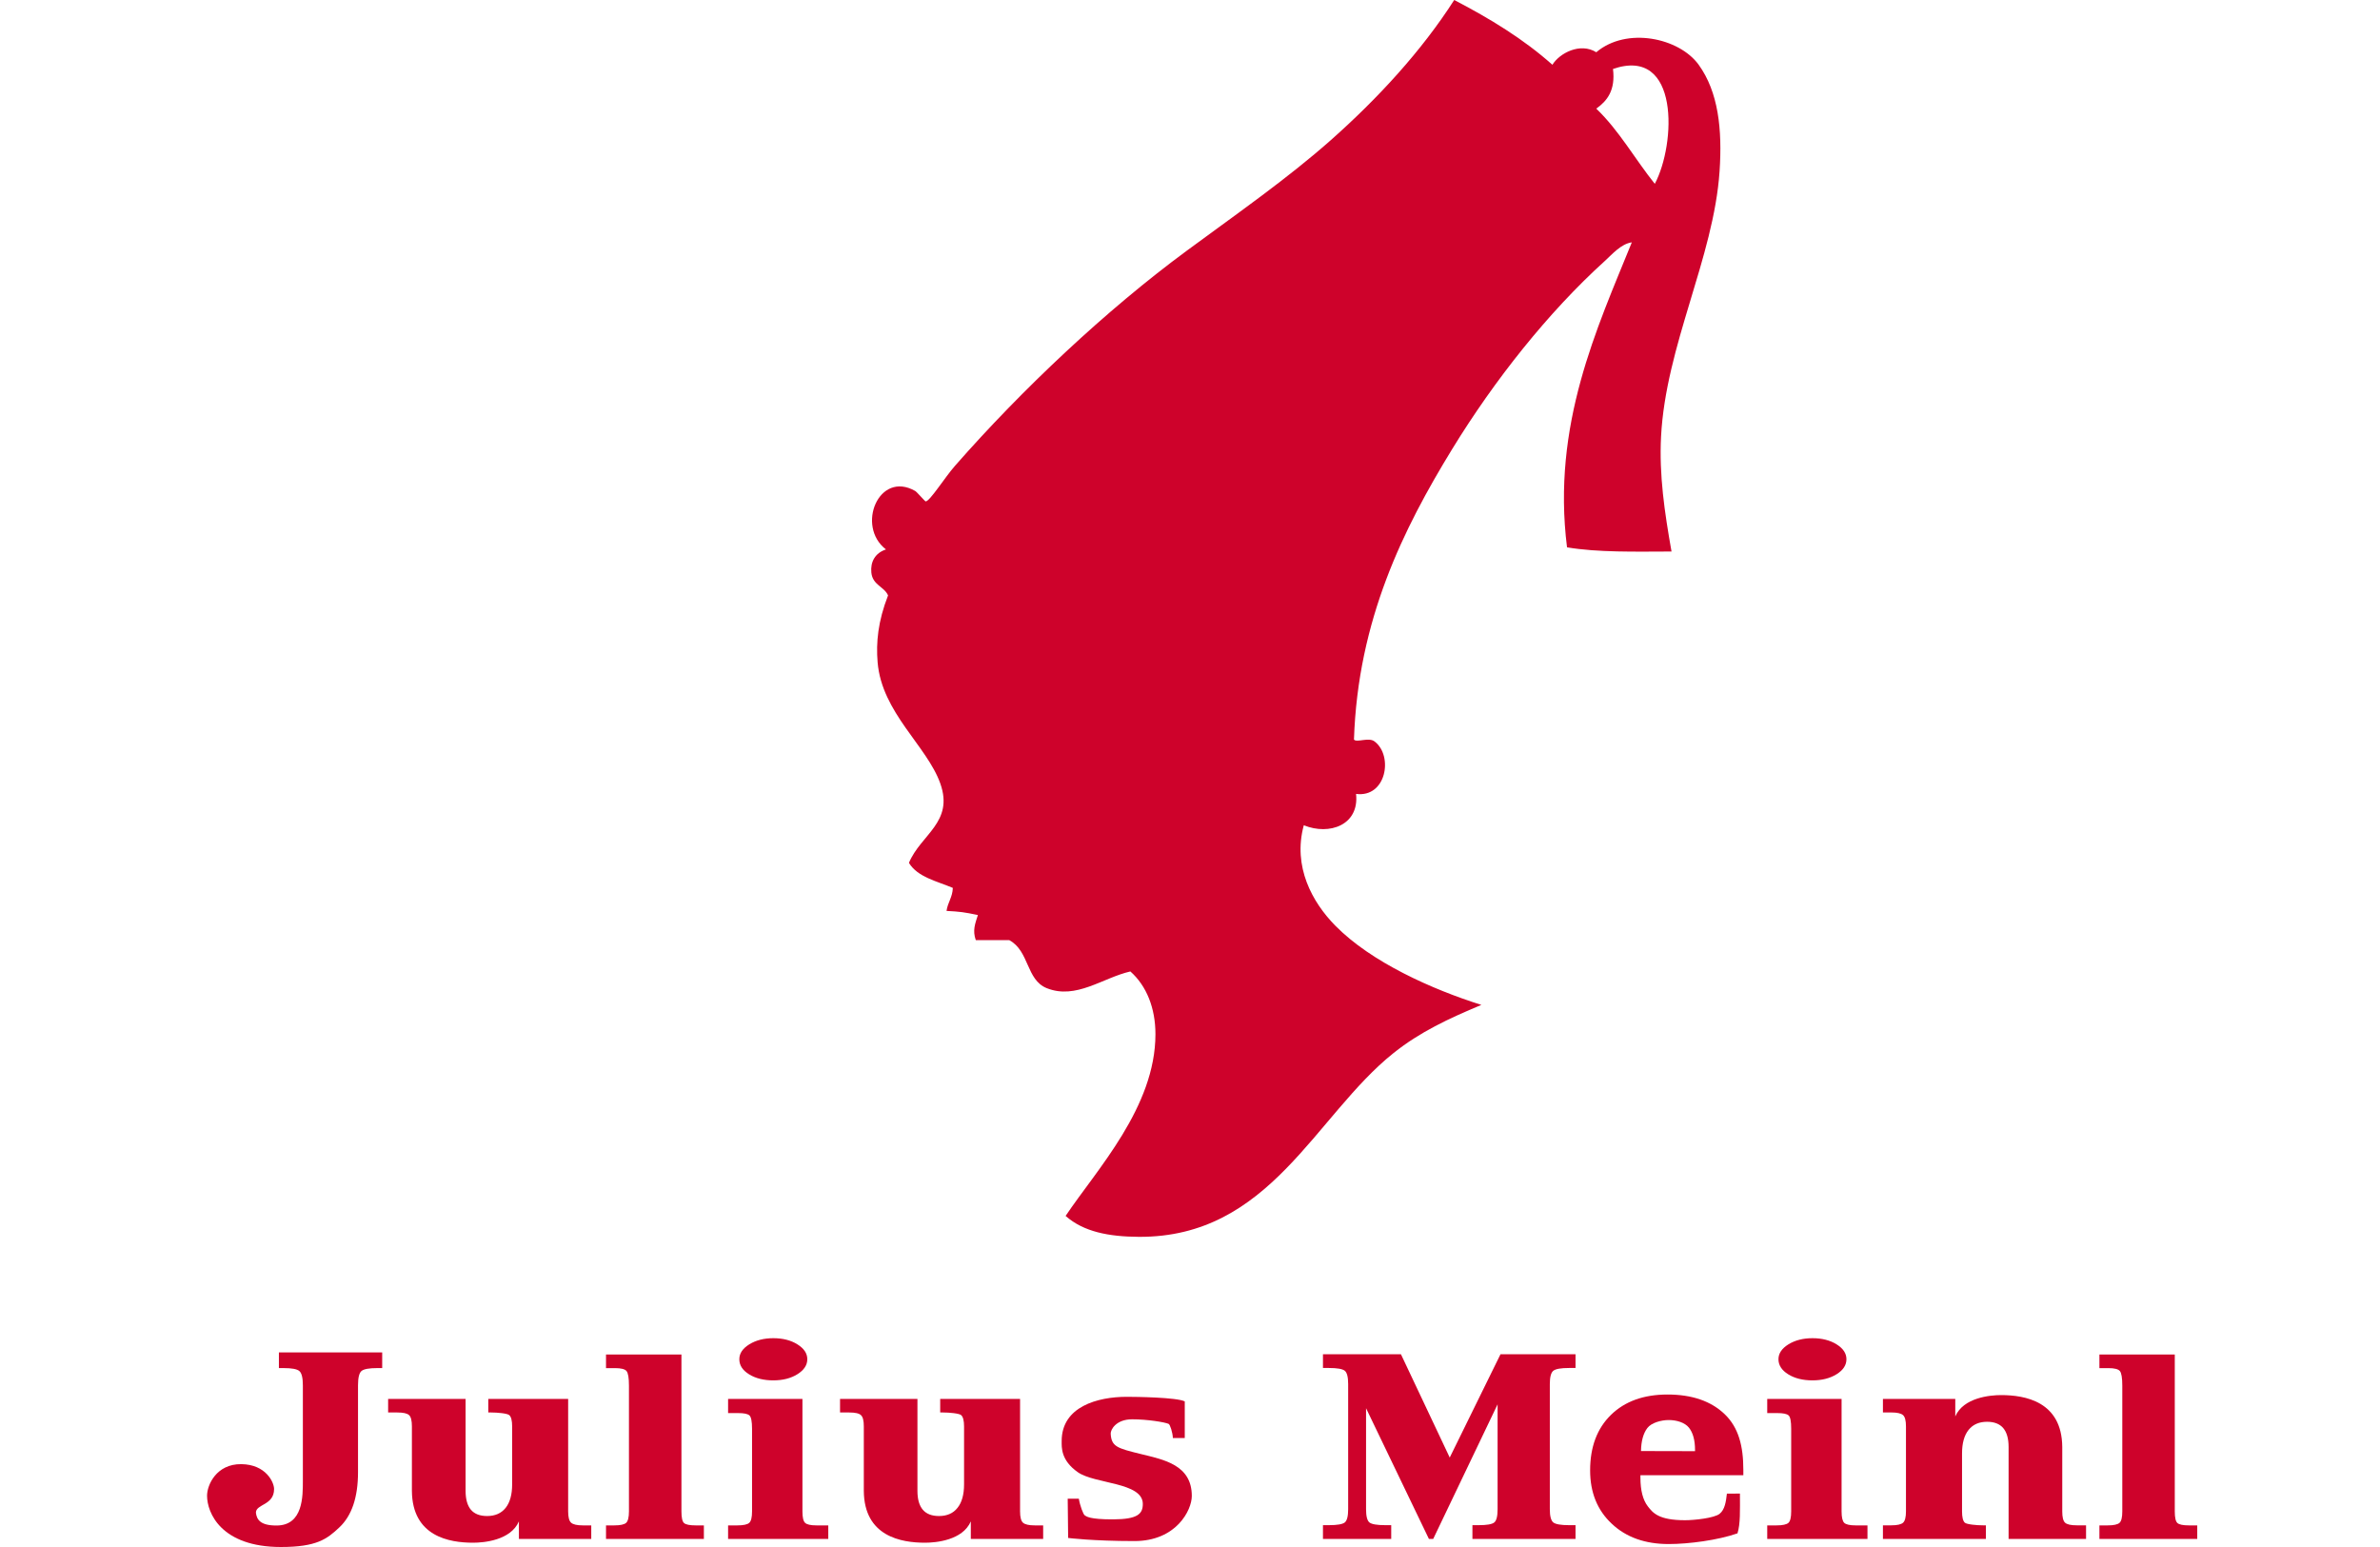
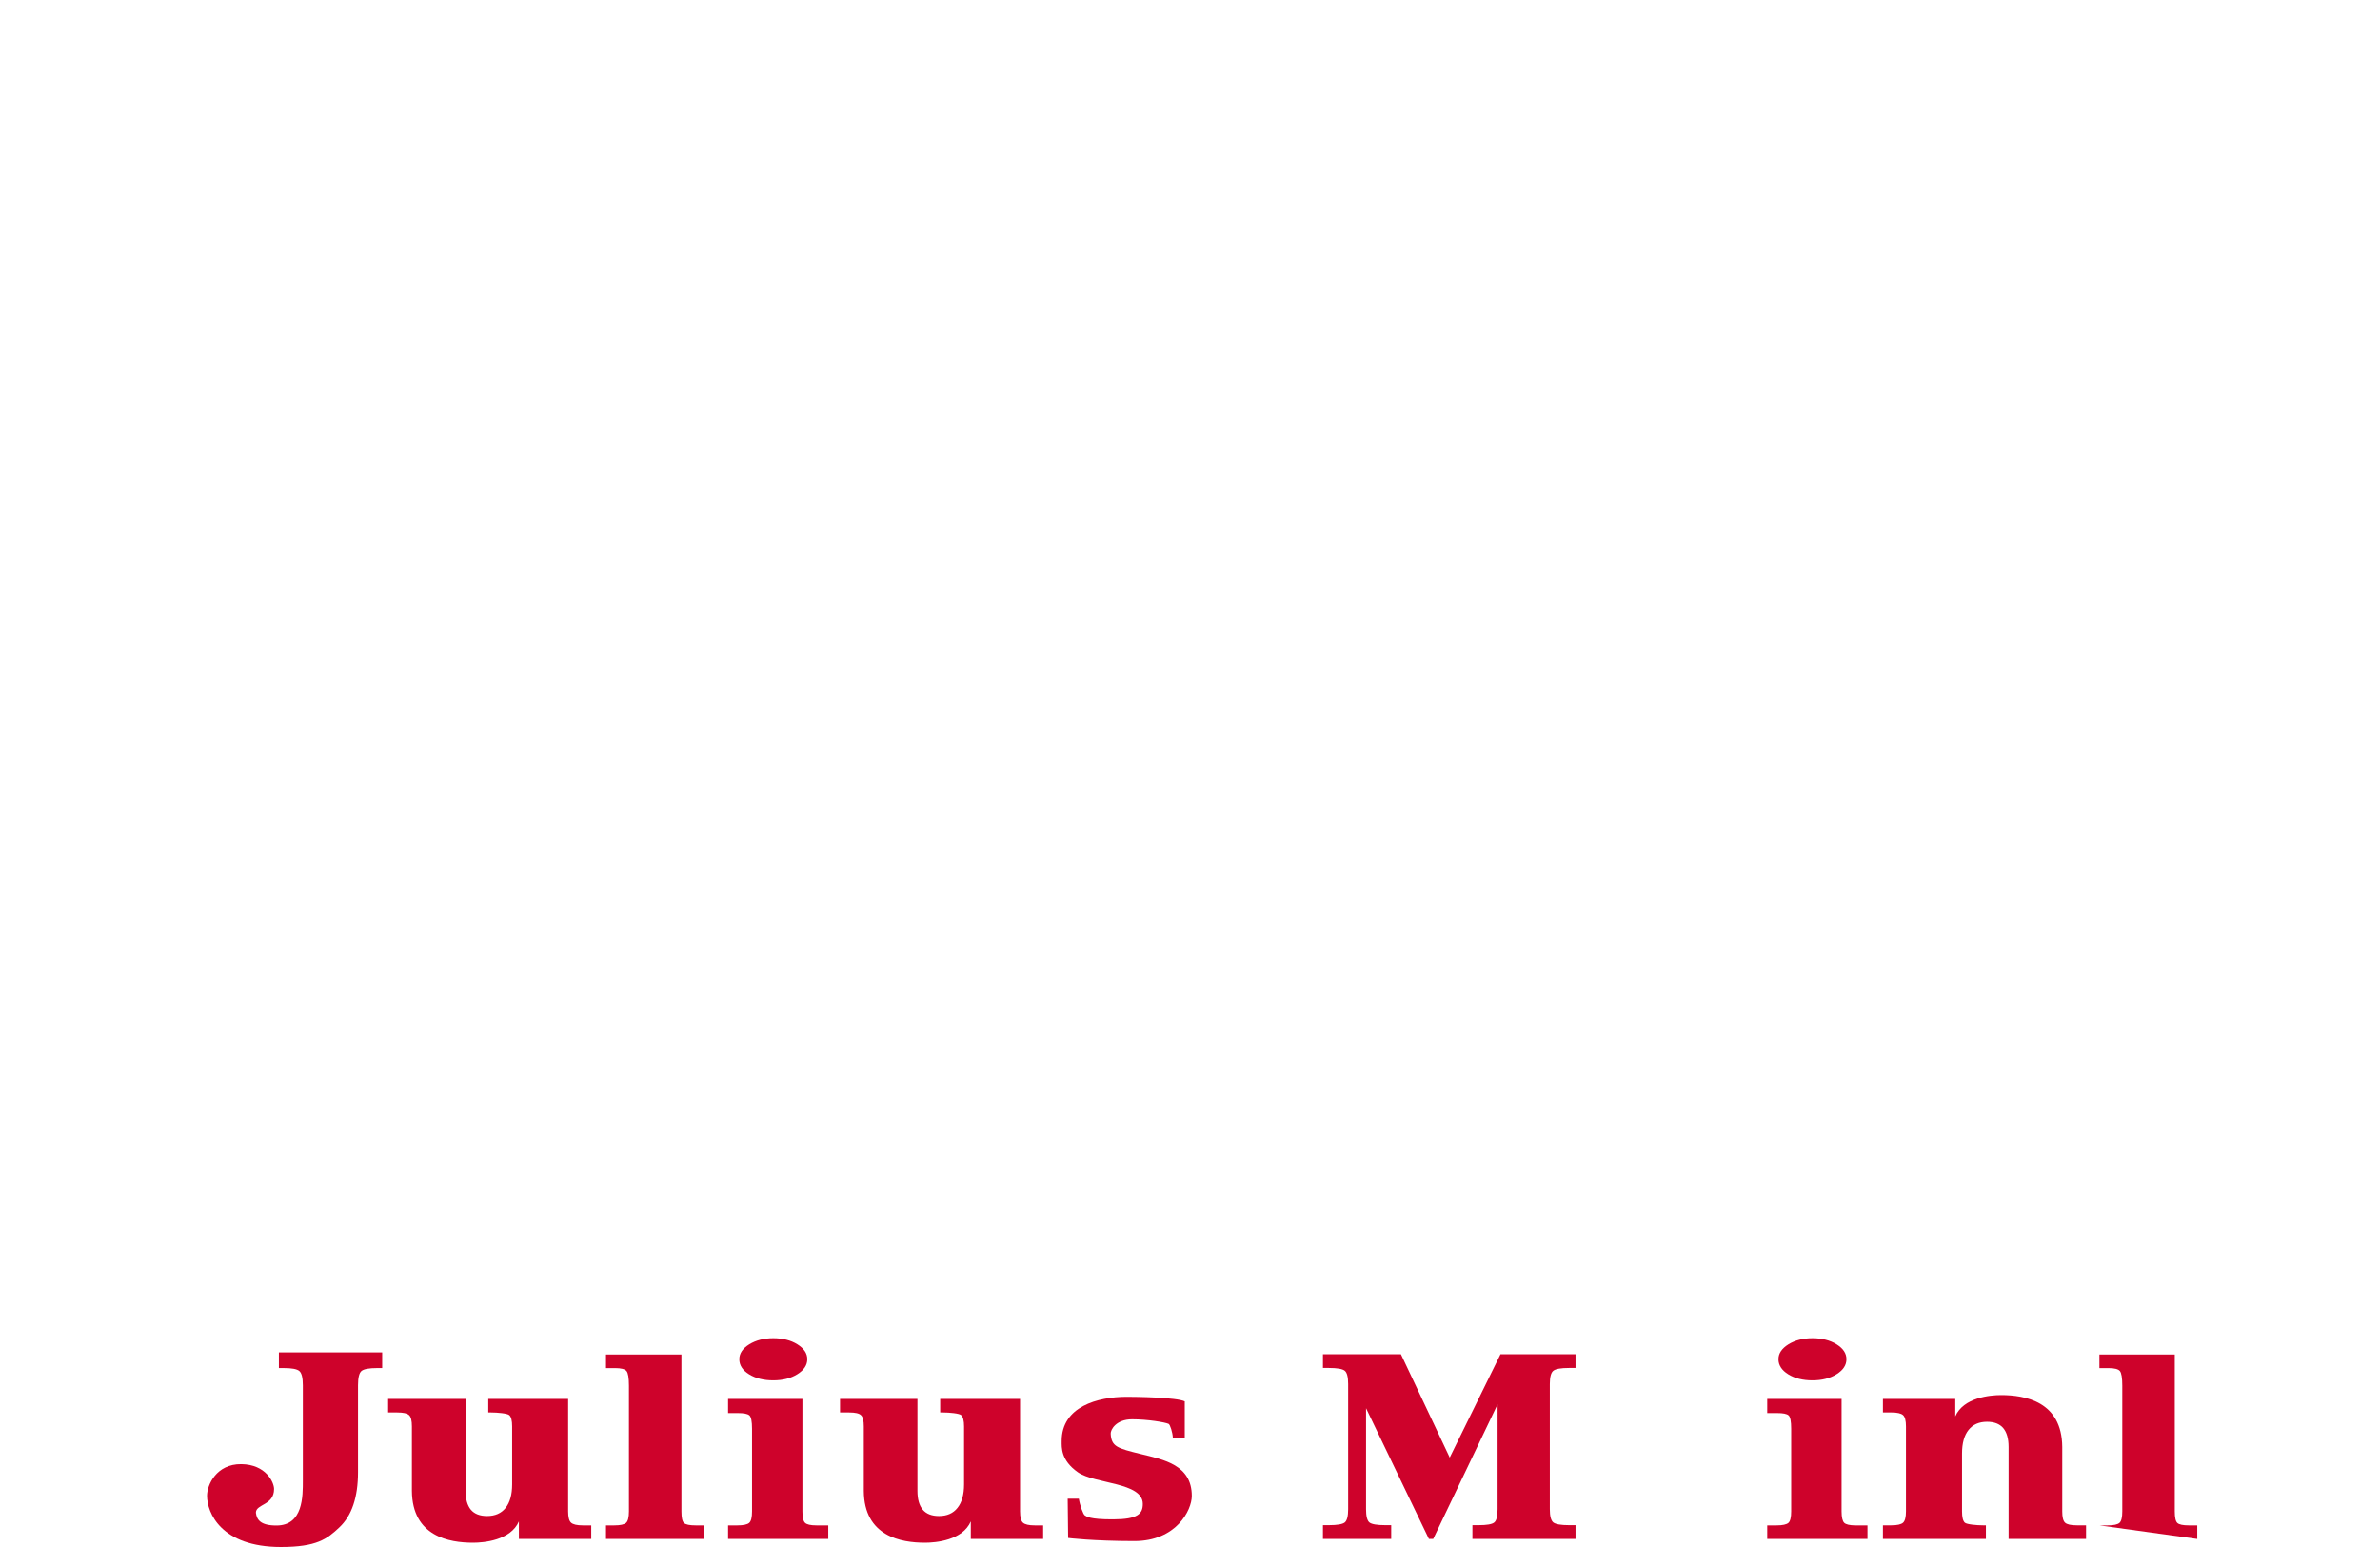
<svg xmlns="http://www.w3.org/2000/svg" stroke-width="0.501" stroke-linejoin="bevel" fill-rule="evenodd" version="1.1" overflow="visible" width="75pt" height="48.75pt" viewBox="0 0 75 48.75">
  <defs>
	</defs>
  <g id="Document" fill="none" stroke="black" font-family="Times New Roman" font-size="16" transform="scale(1 -1)">
    <g id="Spread" transform="translate(0 -48.75)">
      <g id="Layer 1">
        <g id="Group" stroke="none" stroke-linejoin="miter" stroke-width="0.066" fill="#ce022b" stroke-miterlimit="79.84">
          <path d="M 9.544,5.095 C 9.544,5.332 9.507,5.482 9.433,5.545 C 9.36,5.608 9.194,5.638 8.937,5.638 L 8.789,5.638 L 8.789,6.131 L 12.044,6.131 L 12.044,5.638 L 11.888,5.638 C 11.631,5.638 11.464,5.608 11.39,5.545 C 11.318,5.482 11.282,5.332 11.282,5.095 L 11.282,2.358 C 11.282,1.567 11.086,0.986 10.695,0.619 C 10.305,0.25 9.98,0 8.853,0 C 6.968,0 6.525,1.077 6.525,1.616 C 6.525,1.957 6.821,2.619 7.603,2.611 C 8.384,2.602 8.637,2.035 8.637,1.828 C 8.637,1.306 8.064,1.36 8.064,1.081 C 8.092,0.858 8.208,0.677 8.712,0.677 C 9.557,0.677 9.544,1.606 9.544,2.095 Z" fill-rule="evenodd" marker-start="none" marker-end="none" />
          <path d="M 17.904,4.667 L 17.904,1.121 C 17.904,0.94 17.935,0.822 17.996,0.767 C 18.056,0.711 18.182,0.681 18.368,0.681 L 18.632,0.681 L 18.632,0.253 L 16.352,0.253 L 16.352,0.807 C 16.093,0.208 15.246,0.135 14.908,0.135 C 14.16,0.135 12.991,0.331 12.98,1.769 L 12.98,3.801 C 12.98,3.981 12.951,4.099 12.893,4.154 C 12.833,4.211 12.71,4.239 12.522,4.239 L 12.231,4.239 L 12.231,4.667 L 14.672,4.667 L 14.672,1.769 C 14.672,1.504 14.729,1.306 14.84,1.173 C 14.954,1.041 15.124,0.976 15.35,0.976 C 15.601,0.976 15.796,1.061 15.934,1.233 C 16.07,1.404 16.139,1.652 16.139,1.974 L 16.139,3.801 C 16.139,3.981 16.11,4.099 16.05,4.154 C 15.992,4.211 15.67,4.239 15.482,4.239 L 15.387,4.239 L 15.387,4.667 Z" fill-rule="evenodd" marker-start="none" marker-end="none" />
          <path d="M 21.474,6.065 L 21.474,1.121 C 21.474,0.925 21.501,0.804 21.556,0.755 C 21.613,0.706 21.733,0.681 21.918,0.681 L 22.181,0.681 L 22.181,0.253 L 19.097,0.253 L 19.097,0.681 L 19.361,0.681 C 19.549,0.681 19.671,0.709 19.731,0.761 C 19.789,0.815 19.82,0.934 19.82,1.121 L 19.82,5.084 C 19.82,5.33 19.794,5.484 19.743,5.545 C 19.693,5.606 19.57,5.637 19.381,5.637 L 19.097,5.637 L 19.097,6.065 Z" fill-rule="evenodd" marker-start="none" marker-end="none" />
          <path d="M 23.699,3.669 L 23.699,3.724 C 23.699,3.958 23.671,4.099 23.615,4.148 C 23.559,4.197 23.44,4.22 23.259,4.22 L 22.944,4.22 L 22.944,4.667 L 25.287,4.667 L 25.287,1.121 C 25.287,0.934 25.314,0.815 25.371,0.761 C 25.426,0.709 25.545,0.681 25.726,0.681 L 26.101,0.681 L 26.101,0.253 L 22.944,0.253 L 22.944,0.681 L 23.239,0.681 C 23.428,0.681 23.552,0.709 23.61,0.761 C 23.67,0.815 23.699,0.934 23.699,1.121 Z M 23.298,5.917 C 23.298,6.101 23.403,6.257 23.613,6.387 C 23.823,6.516 24.075,6.58 24.369,6.58 C 24.667,6.58 24.921,6.516 25.127,6.387 C 25.336,6.257 25.44,6.101 25.44,5.917 C 25.44,5.732 25.336,5.574 25.127,5.444 C 24.921,5.315 24.667,5.251 24.369,5.251 C 24.066,5.251 23.812,5.314 23.607,5.441 C 23.4,5.568 23.298,5.727 23.298,5.917" fill-rule="evenodd" />
          <path d="M 32.145,4.667 L 32.145,1.121 C 32.145,0.94 32.176,0.822 32.236,0.767 C 32.297,0.711 32.421,0.681 32.609,0.681 L 32.873,0.681 L 32.873,0.253 L 30.593,0.253 L 30.593,0.807 C 30.334,0.208 29.487,0.135 29.149,0.135 C 28.401,0.135 27.231,0.331 27.221,1.769 L 27.221,3.801 C 27.221,3.981 27.192,4.099 27.132,4.154 C 27.074,4.211 26.95,4.239 26.761,4.239 L 26.472,4.239 L 26.472,4.667 L 28.911,4.667 L 28.911,1.769 C 28.911,1.504 28.968,1.306 29.081,1.173 C 29.195,1.041 29.364,0.976 29.591,0.976 C 29.842,0.976 30.037,1.061 30.173,1.233 C 30.311,1.404 30.38,1.652 30.38,1.974 L 30.38,3.801 C 30.38,3.981 30.349,4.099 30.291,4.154 C 30.231,4.211 29.911,4.239 29.723,4.239 L 29.628,4.239 L 29.628,4.667 Z" fill-rule="evenodd" marker-start="none" marker-end="none" />
          <path d="M 33.66,0.285 L 33.646,1.522 L 33.997,1.522 C 34.029,1.317 34.134,1.029 34.183,0.998 C 34.231,0.968 34.32,0.867 35.085,0.871 C 35.849,0.874 36.013,1.043 36.013,1.357 C 36.013,2.046 34.499,1.98 33.963,2.358 C 33.427,2.736 33.456,3.139 33.456,3.34 C 33.456,4.422 34.582,4.733 35.511,4.733 C 35.794,4.733 37.081,4.716 37.335,4.589 L 37.335,3.435 L 36.96,3.435 C 36.955,3.605 36.871,3.862 36.826,3.88 C 36.702,3.934 36.162,4.024 35.676,4.024 C 35.168,4.024 34.995,3.695 35.001,3.571 C 35.024,3.162 35.205,3.113 35.954,2.929 C 36.672,2.753 37.557,2.589 37.557,1.609 C 37.557,1.159 37.067,0.187 35.75,0.187 C 34.433,0.187 33.66,0.285 33.66,0.285" fill-rule="evenodd" />
          <path d="M 43.048,1.191 C 43.048,0.971 43.083,0.832 43.155,0.773 C 43.227,0.717 43.394,0.688 43.654,0.688 L 43.841,0.688 L 43.841,0.254 L 41.69,0.254 L 41.69,0.688 L 41.878,0.688 C 42.138,0.688 42.305,0.717 42.377,0.773 C 42.449,0.832 42.484,0.971 42.484,1.191 L 42.484,5.136 C 42.484,5.356 42.449,5.496 42.377,5.554 C 42.305,5.612 42.138,5.641 41.878,5.641 L 41.69,5.641 L 41.69,6.075 L 44.147,6.075 L 45.685,2.819 L 47.285,6.075 L 49.649,6.075 L 49.649,5.641 L 49.446,5.641 C 49.188,5.641 49.023,5.612 48.95,5.554 C 48.876,5.496 48.839,5.356 48.839,5.136 L 48.839,1.191 C 48.839,0.971 48.876,0.832 48.95,0.773 C 49.023,0.717 49.188,0.688 49.446,0.688 L 49.649,0.688 L 49.649,0.254 L 46.4,0.254 L 46.4,0.688 L 46.596,0.688 C 46.852,0.688 47.014,0.715 47.086,0.772 C 47.158,0.828 47.193,0.968 47.193,1.191 L 47.193,4.496 L 45.164,0.254 L 45.029,0.254 L 43.048,4.373 Z" fill-rule="evenodd" marker-start="none" marker-end="none" />
-           <path d="M 51.712,3.024 L 53.415,3.02 L 53.415,3.057 C 53.415,3.367 53.35,3.602 53.222,3.762 C 53.093,3.922 52.836,4.001 52.585,4.001 C 52.352,4.001 52.04,3.917 51.913,3.75 C 51.785,3.583 51.718,3.341 51.712,3.024 M 54.419,1.681 L 54.83,1.684 C 54.83,1.138 54.847,0.741 54.753,0.43 C 54.133,0.214 53.213,0.093 52.585,0.093 C 51.842,0.093 51.243,0.306 50.79,0.734 C 50.335,1.159 50.109,1.72 50.109,2.413 C 50.109,3.153 50.328,3.736 50.766,4.164 C 51.204,4.591 51.798,4.805 52.547,4.805 C 53.32,4.805 53.923,4.597 54.355,4.18 C 54.787,3.762 54.937,3.181 54.937,2.432 L 54.937,2.262 L 51.694,2.262 L 51.694,2.19 C 51.694,1.784 51.772,1.481 51.929,1.279 C 52.087,1.077 52.266,0.844 53.099,0.844 C 53.39,0.844 54.015,0.91 54.187,1.044 C 54.357,1.178 54.39,1.433 54.419,1.681" fill-rule="evenodd" />
          <path d="M 56.445,3.669 L 56.445,3.724 C 56.445,3.958 56.418,4.099 56.362,4.148 C 56.306,4.197 56.188,4.22 56.006,4.22 L 55.69,4.22 L 55.69,4.667 L 58.033,4.667 L 58.033,1.121 C 58.033,0.934 58.062,0.815 58.117,0.761 C 58.172,0.709 58.292,0.681 58.473,0.681 L 58.849,0.681 L 58.849,0.253 L 55.69,0.253 L 55.69,0.681 L 55.987,0.681 C 56.174,0.681 56.298,0.709 56.358,0.761 C 56.416,0.815 56.445,0.934 56.445,1.121 Z M 56.044,5.917 C 56.044,6.101 56.15,6.257 56.359,6.387 C 56.569,6.516 56.822,6.58 57.116,6.58 C 57.414,6.58 57.667,6.516 57.875,6.387 C 58.084,6.257 58.186,6.101 58.186,5.917 C 58.186,5.732 58.084,5.574 57.875,5.444 C 57.667,5.315 57.414,5.251 57.116,5.251 C 56.813,5.251 56.558,5.314 56.353,5.441 C 56.148,5.568 56.044,5.727 56.044,5.917" fill-rule="evenodd" />
          <path d="M 59.336,0.254 L 59.336,0.683 L 59.598,0.683 C 59.786,0.683 59.91,0.711 59.972,0.767 C 60.031,0.822 60.062,0.94 60.062,1.121 L 60.062,3.801 C 60.062,3.981 60.031,4.099 59.972,4.154 C 59.91,4.211 59.786,4.24 59.598,4.24 L 59.336,4.24 L 59.336,4.667 L 61.616,4.667 L 61.616,4.115 C 61.875,4.713 62.722,4.787 63.059,4.787 C 63.806,4.787 64.976,4.591 64.987,3.153 L 64.987,1.121 C 64.987,0.94 65.016,0.822 65.075,0.767 C 65.134,0.711 65.258,0.683 65.446,0.683 L 65.737,0.683 L 65.737,0.254 L 63.296,0.254 L 63.296,3.153 C 63.296,3.418 63.239,3.615 63.126,3.749 C 63.013,3.88 62.843,3.946 62.618,3.946 C 62.365,3.946 62.171,3.86 62.034,3.689 C 61.897,3.517 61.829,3.269 61.829,2.948 L 61.829,1.121 C 61.829,0.94 61.858,0.822 61.916,0.767 C 61.976,0.711 62.298,0.683 62.485,0.683 L 62.581,0.683 L 62.581,0.254 Z" fill-rule="evenodd" marker-start="none" marker-end="none" />
-           <path d="M 68.533,6.065 L 68.533,1.121 C 68.533,0.925 68.561,0.804 68.617,0.755 C 68.672,0.706 68.793,0.681 68.977,0.681 L 69.241,0.681 L 69.241,0.253 L 66.158,0.253 L 66.158,0.681 L 66.42,0.681 C 66.608,0.681 66.732,0.709 66.791,0.761 C 66.85,0.815 66.879,0.934 66.879,1.121 L 66.879,5.084 C 66.879,5.33 66.853,5.484 66.803,5.545 C 66.752,5.606 66.631,5.637 66.44,5.637 L 66.158,5.637 L 66.158,6.065 Z" fill-rule="evenodd" marker-start="none" marker-end="none" />
-           <path d="M 52.147,42.957 C 51.522,43.737 51.021,44.64 50.303,45.326 C 50.648,45.574 50.911,45.903 50.83,46.577 C 52.94,47.303 52.813,44.207 52.147,42.957 M 54.188,43.351 C 54.277,44.675 54.15,45.85 53.53,46.709 C 52.916,47.559 51.26,47.914 50.303,47.104 C 49.795,47.419 49.146,47.076 48.92,46.709 C 48.015,47.516 46.953,48.165 45.826,48.75 C 44.795,47.141 43.419,45.648 41.942,44.338 C 40.583,43.135 39.038,42.057 37.399,40.85 C 34.856,38.976 32.203,36.477 30.092,34.068 C 29.769,33.7 29.305,32.955 29.17,32.949 C 29.149,32.949 28.893,33.249 28.841,33.278 C 27.692,33.935 26.968,32.165 27.919,31.436 C 27.571,31.321 27.427,31.039 27.458,30.711 C 27.495,30.31 27.864,30.267 27.985,29.987 C 27.666,29.166 27.604,28.505 27.656,27.88 C 27.787,26.294 29.211,25.245 29.631,24.061 C 30.066,22.835 29.017,22.456 28.643,21.559 C 28.916,21.109 29.518,20.985 30.026,20.77 C 30.017,20.472 29.865,20.316 29.828,20.045 C 30.254,20.022 30.39,20.005 30.816,19.914 C 30.729,19.642 30.642,19.432 30.75,19.124 L 31.804,19.124 C 32.442,18.781 32.332,17.872 32.987,17.61 C 33.911,17.241 34.747,17.937 35.621,18.137 C 36.137,17.679 36.411,16.973 36.411,16.161 C 36.411,13.861 34.563,11.898 33.58,10.433 C 34.148,9.93 34.944,9.78 35.885,9.774 C 40.028,9.75 41.436,13.59 43.918,15.569 C 44.745,16.229 45.642,16.648 46.682,17.083 C 45.146,17.567 43.213,18.423 42.074,19.585 C 41.361,20.311 40.73,21.433 41.086,22.744 C 41.89,22.415 42.84,22.749 42.733,23.732 C 43.68,23.606 43.912,24.92 43.325,25.378 C 43.143,25.534 42.757,25.338 42.667,25.444 C 42.791,29.215 44.226,32.088 45.76,34.595 C 47.091,36.768 48.786,38.907 50.567,40.521 C 50.805,40.737 51.083,41.066 51.423,41.113 C 50.325,38.402 48.896,35.362 49.381,31.502 C 50.36,31.338 51.53,31.367 52.674,31.37 C 52.453,32.618 52.282,33.78 52.344,34.99 C 52.491,37.861 54.004,40.631 54.188,43.351" />
+           <path d="M 68.533,6.065 L 68.533,1.121 C 68.533,0.925 68.561,0.804 68.617,0.755 C 68.672,0.706 68.793,0.681 68.977,0.681 L 69.241,0.681 L 69.241,0.253 L 66.158,0.681 L 66.42,0.681 C 66.608,0.681 66.732,0.709 66.791,0.761 C 66.85,0.815 66.879,0.934 66.879,1.121 L 66.879,5.084 C 66.879,5.33 66.853,5.484 66.803,5.545 C 66.752,5.606 66.631,5.637 66.44,5.637 L 66.158,5.637 L 66.158,6.065 Z" fill-rule="evenodd" marker-start="none" marker-end="none" />
        </g>
      </g>
    </g>
  </g>
</svg>